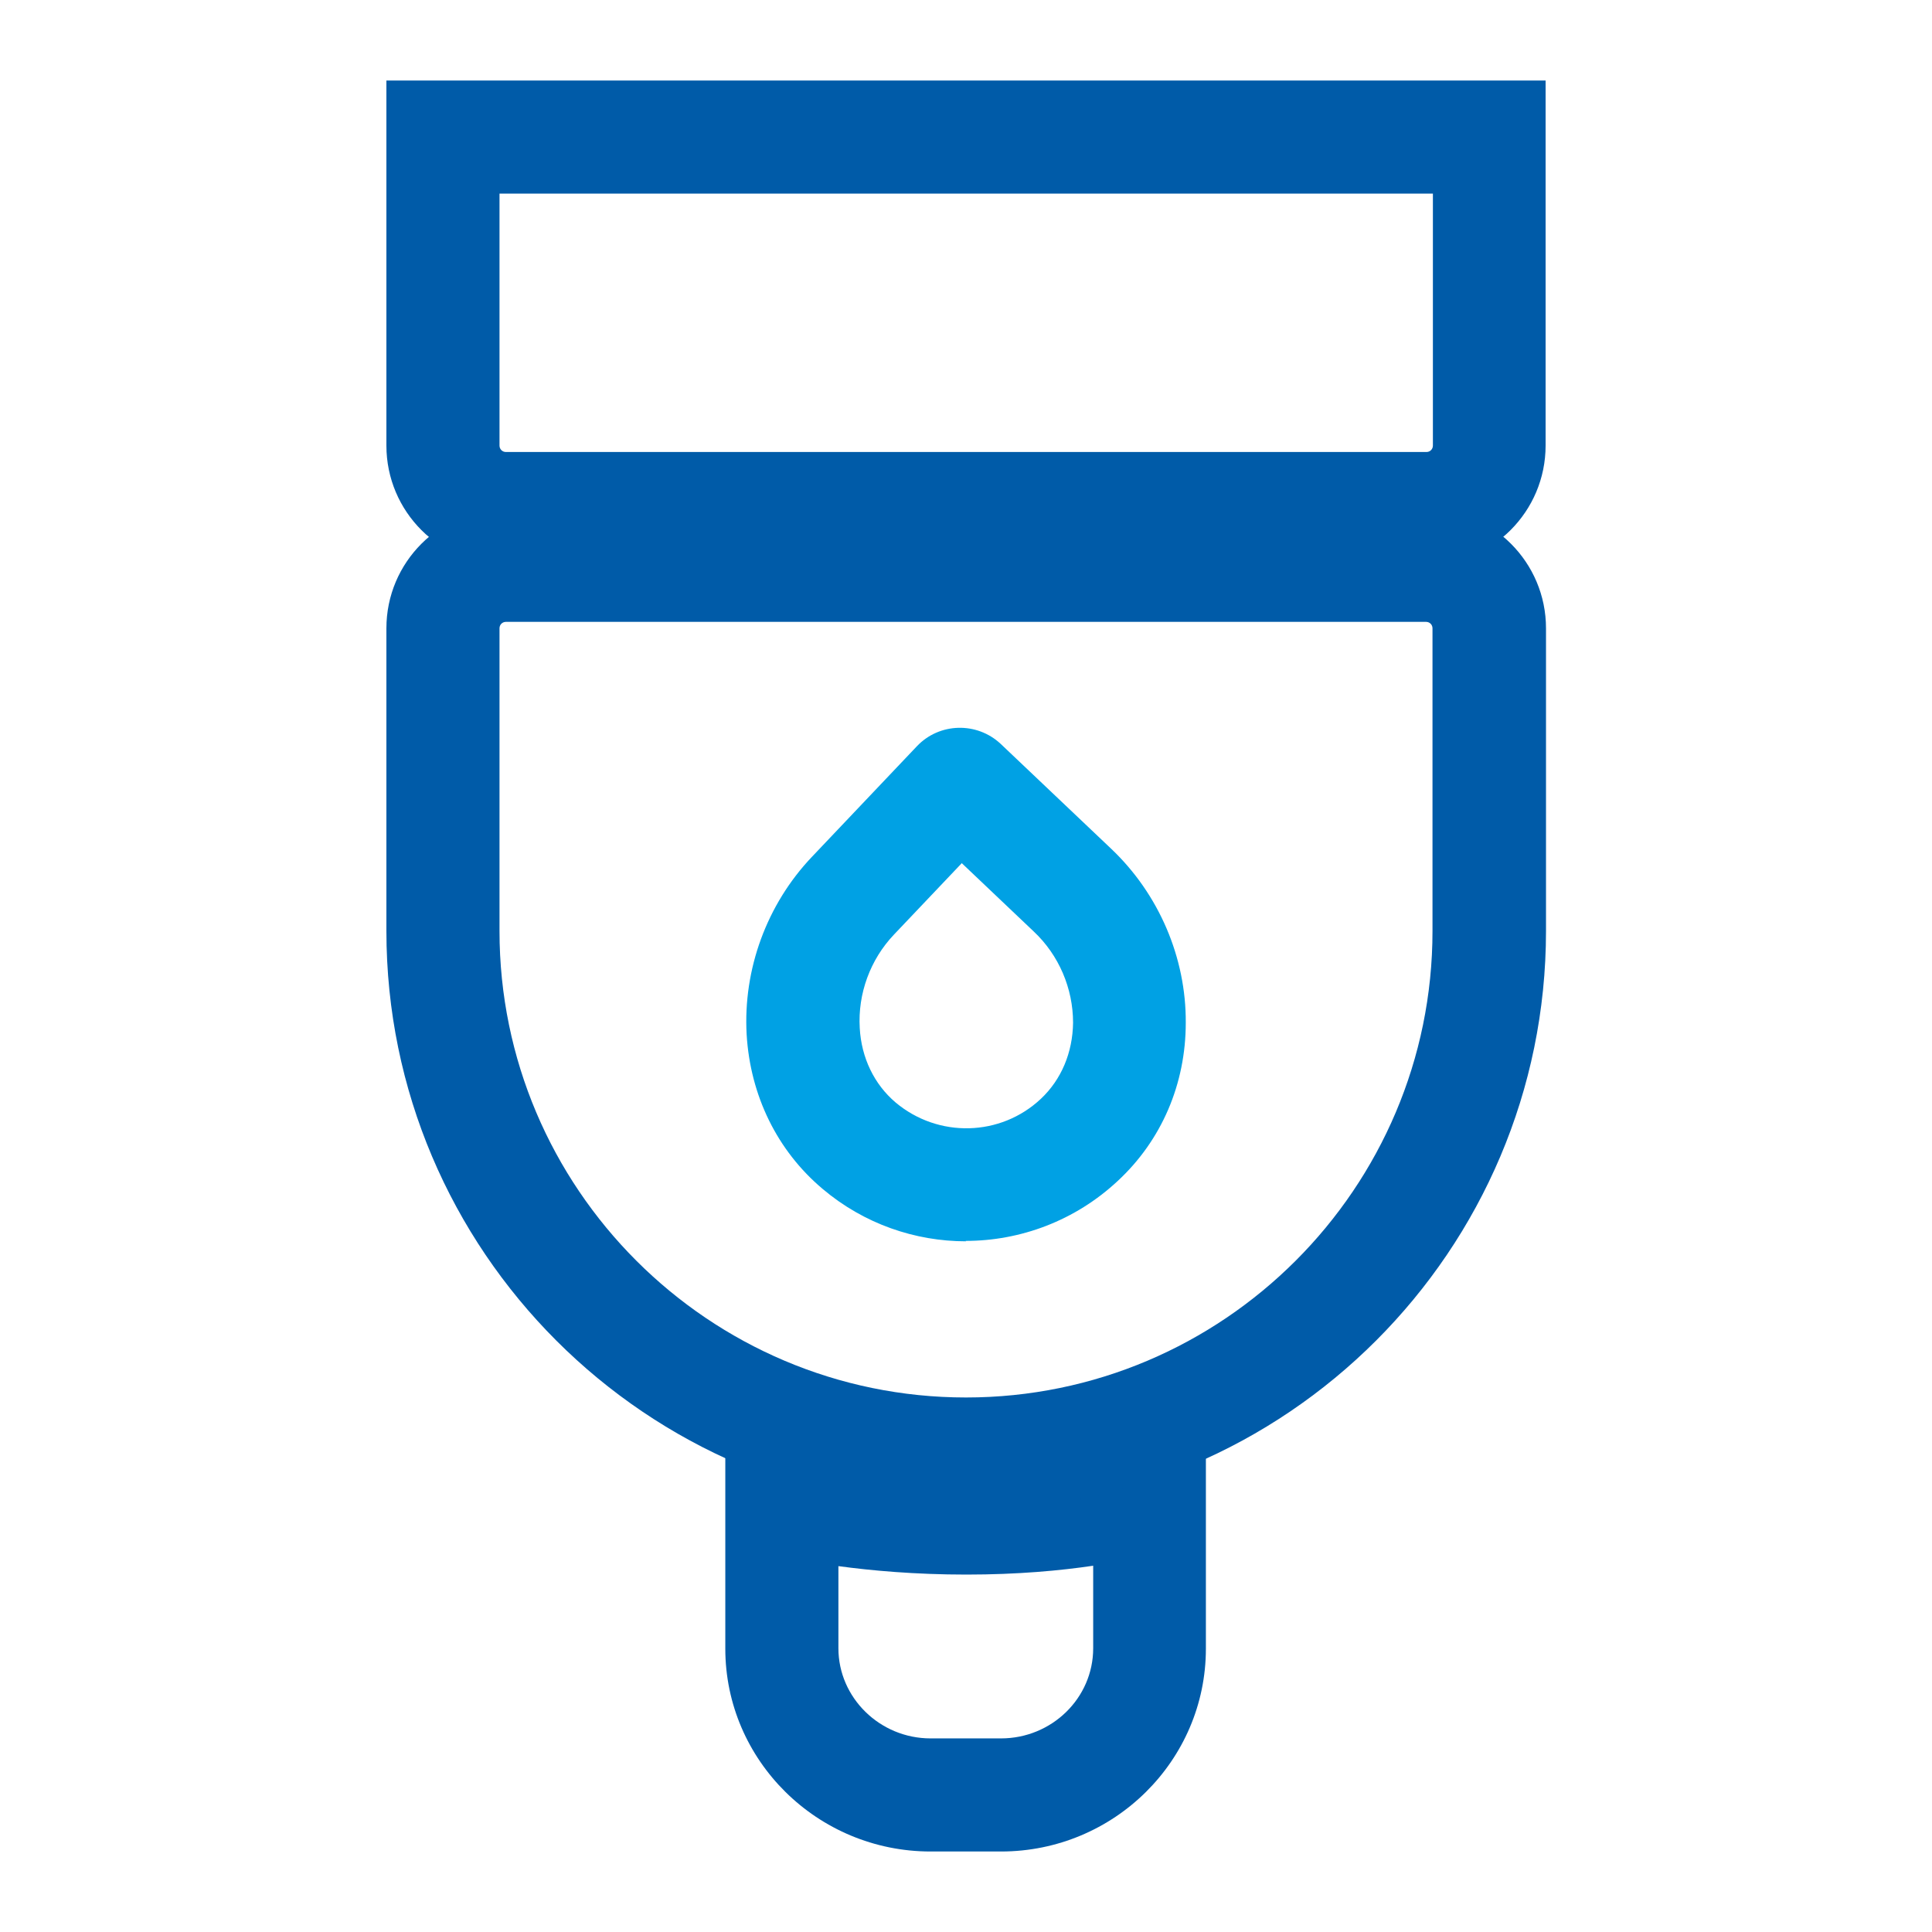
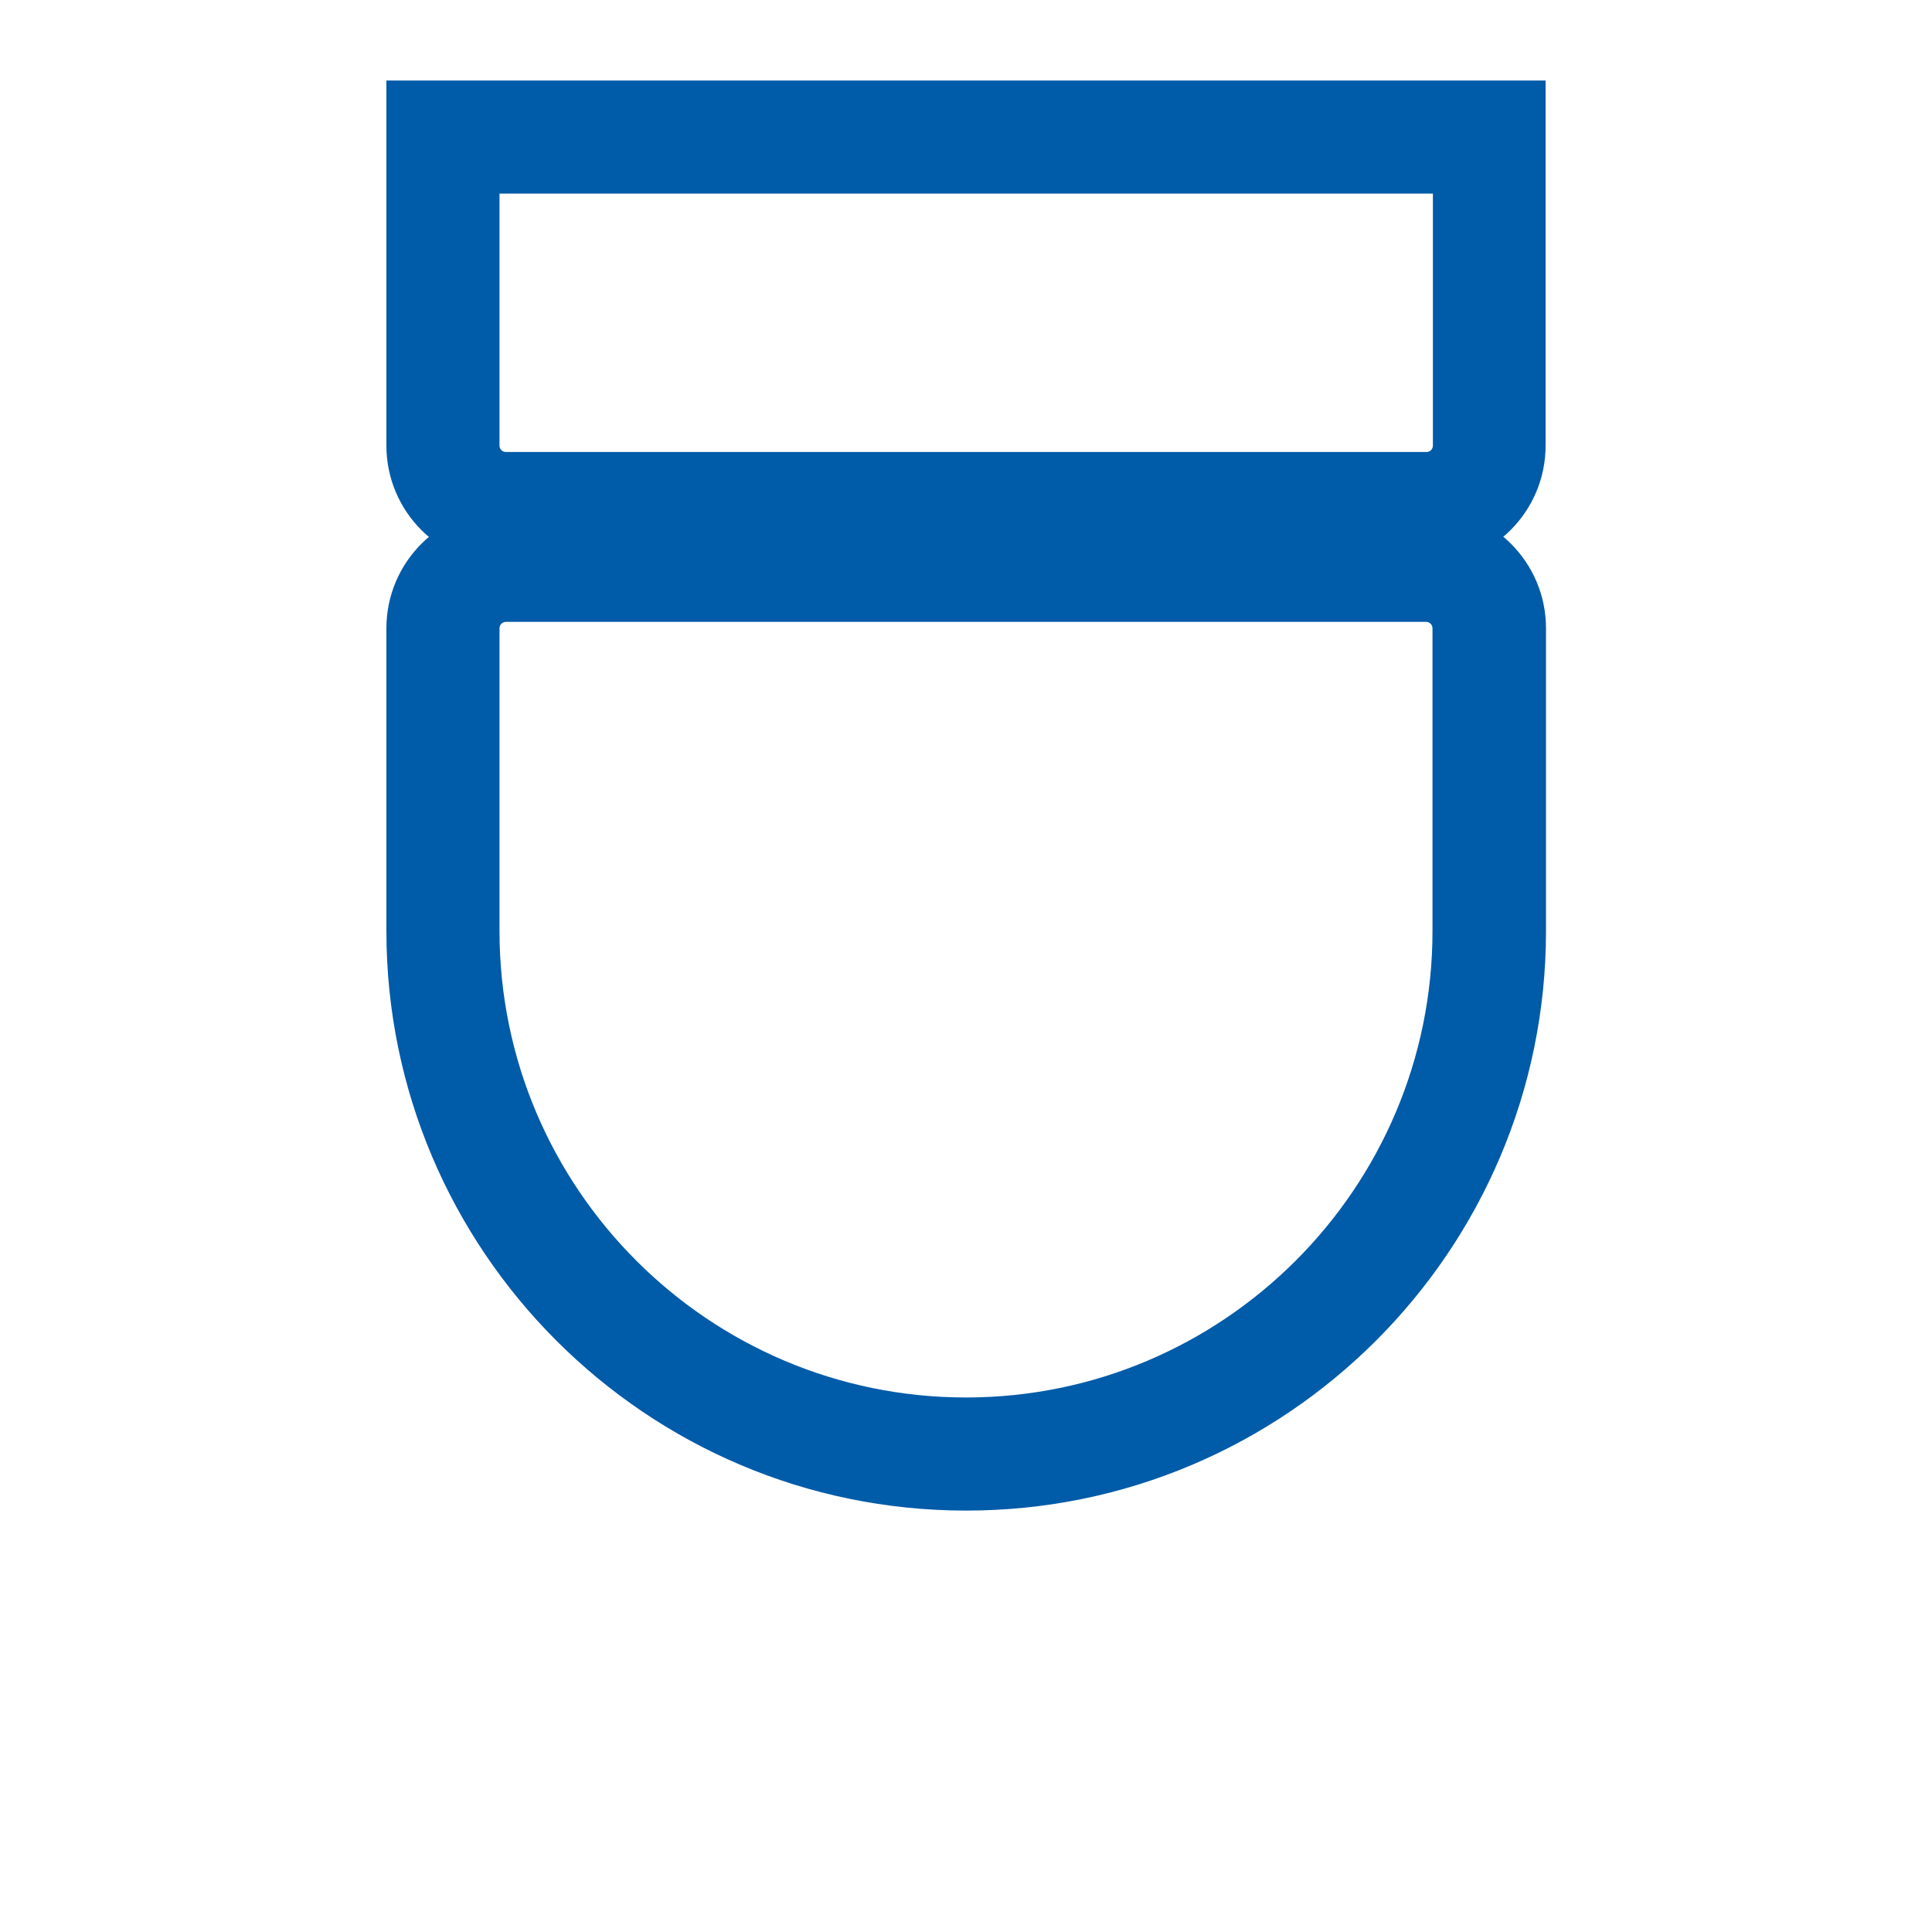
<svg xmlns="http://www.w3.org/2000/svg" viewBox="0 0 48 48" version="1.1" id="svg18">
  <defs id="defs4">
    <style id="style2">.cls-1{fill:none;}.cls-1,.cls-2,.cls-3{stroke-width:0px;}.cls-2{fill:#00a1e4;}.cls-3{fill:#005ba8;}</style>
  </defs>
  <g id="background">
    <rect class="cls-1" width="48" height="48" id="rect6" clip-path="none" />
  </g>
  <g id="icon">
    <path class="cls-3" d="m35.43,14.04H12.57c-1.64,0-2.97-1.33-2.97-2.97V2h28.8v9.07c0,1.64-1.33,2.97-2.97,2.97ZM12.41,4.81v6.26c0,.09.07.16.16.16h22.87c.09,0,.16-.07.16-.16v-6.26H12.41Z" id="path9" clip-path="none" />
-     <path class="cls-3" d="m24.87,46h-1.75c-2.81,0-5.1-2.26-5.1-5.04v-5.76l1.87.66s1.43.47,4.12.47,4.1-.47,4.12-.48l1.83-.59v5.7c0,2.78-2.28,5.04-5.09,5.04Zm-4.04-7.09v2.04c0,1.23,1.03,2.24,2.29,2.24h1.75c1.26,0,2.29-1,2.29-2.24v-2.05c-.81.12-1.87.22-3.15.22s-2.37-.1-3.18-.21Z" id="path11" clip-path="none" />
    <path class="cls-3" d="m24,37.53c-7.94,0-14.4-6.46-14.4-14.4v-7.52c0-1.64,1.33-2.97,2.97-2.97h22.87c1.64,0,2.97,1.33,2.97,2.97v7.52c0,7.94-6.46,14.4-14.4,14.4ZM12.57,15.45c-.09,0-.16.07-.16.16v7.52c0,6.39,5.2,11.59,11.59,11.59s11.59-5.2,11.59-11.59v-7.52c0-.09-.07-.16-.16-.16H12.57Z" id="path13" clip-path="none" />
-     <path class="cls-2" d="m24,30.84c-1.26,0-2.53-.43-3.56-1.3-1.13-.95-1.8-2.32-1.89-3.84-.09-1.62.5-3.23,1.62-4.41l2.61-2.75c.56-.59,1.49-.61,2.08-.06l2.75,2.61c1.18,1.12,1.86,2.7,1.85,4.32,0,1.52-.6,2.92-1.69,3.93h0c-1.06.99-2.42,1.49-3.78,1.49Zm-.1-9.4l-1.69,1.78c-.59.62-.9,1.47-.85,2.32.04.74.36,1.4.89,1.85,1.06.89,2.61.85,3.61-.09h0c.51-.48.79-1.15.8-1.89,0-.85-.35-1.68-.98-2.27l-1.78-1.69Z" id="path15" clip-path="none" />
  </g>
</svg>